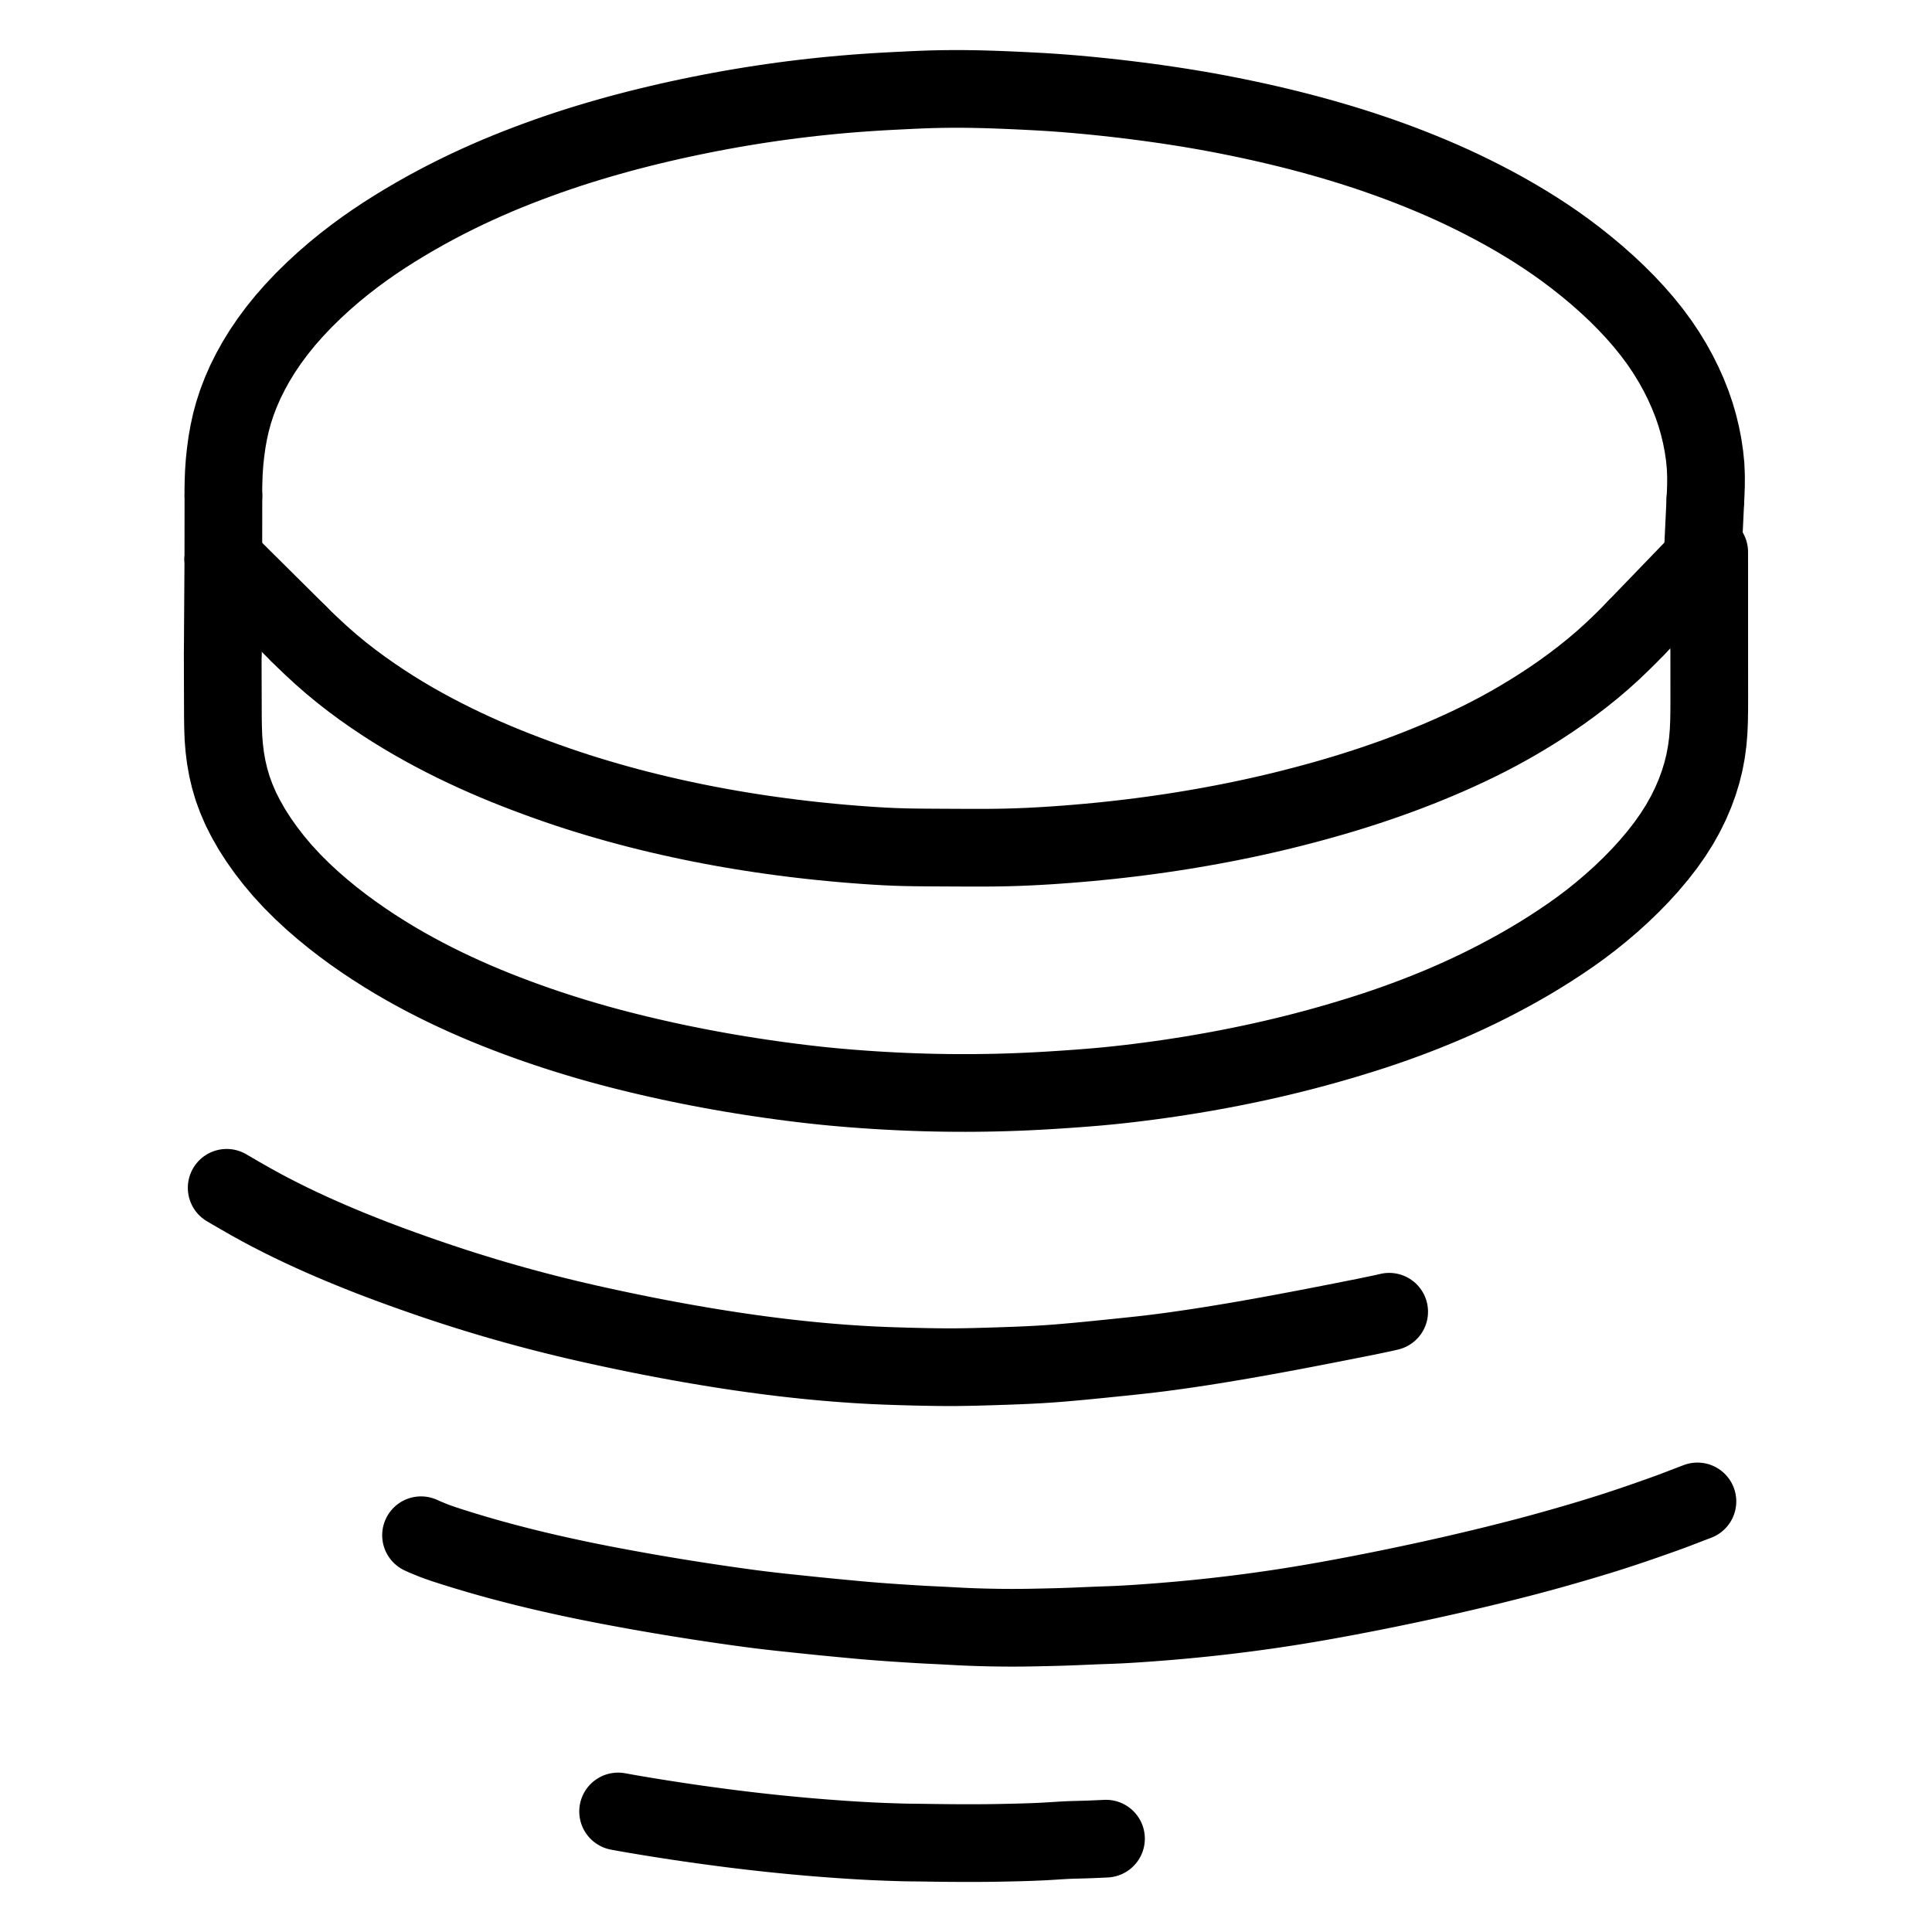
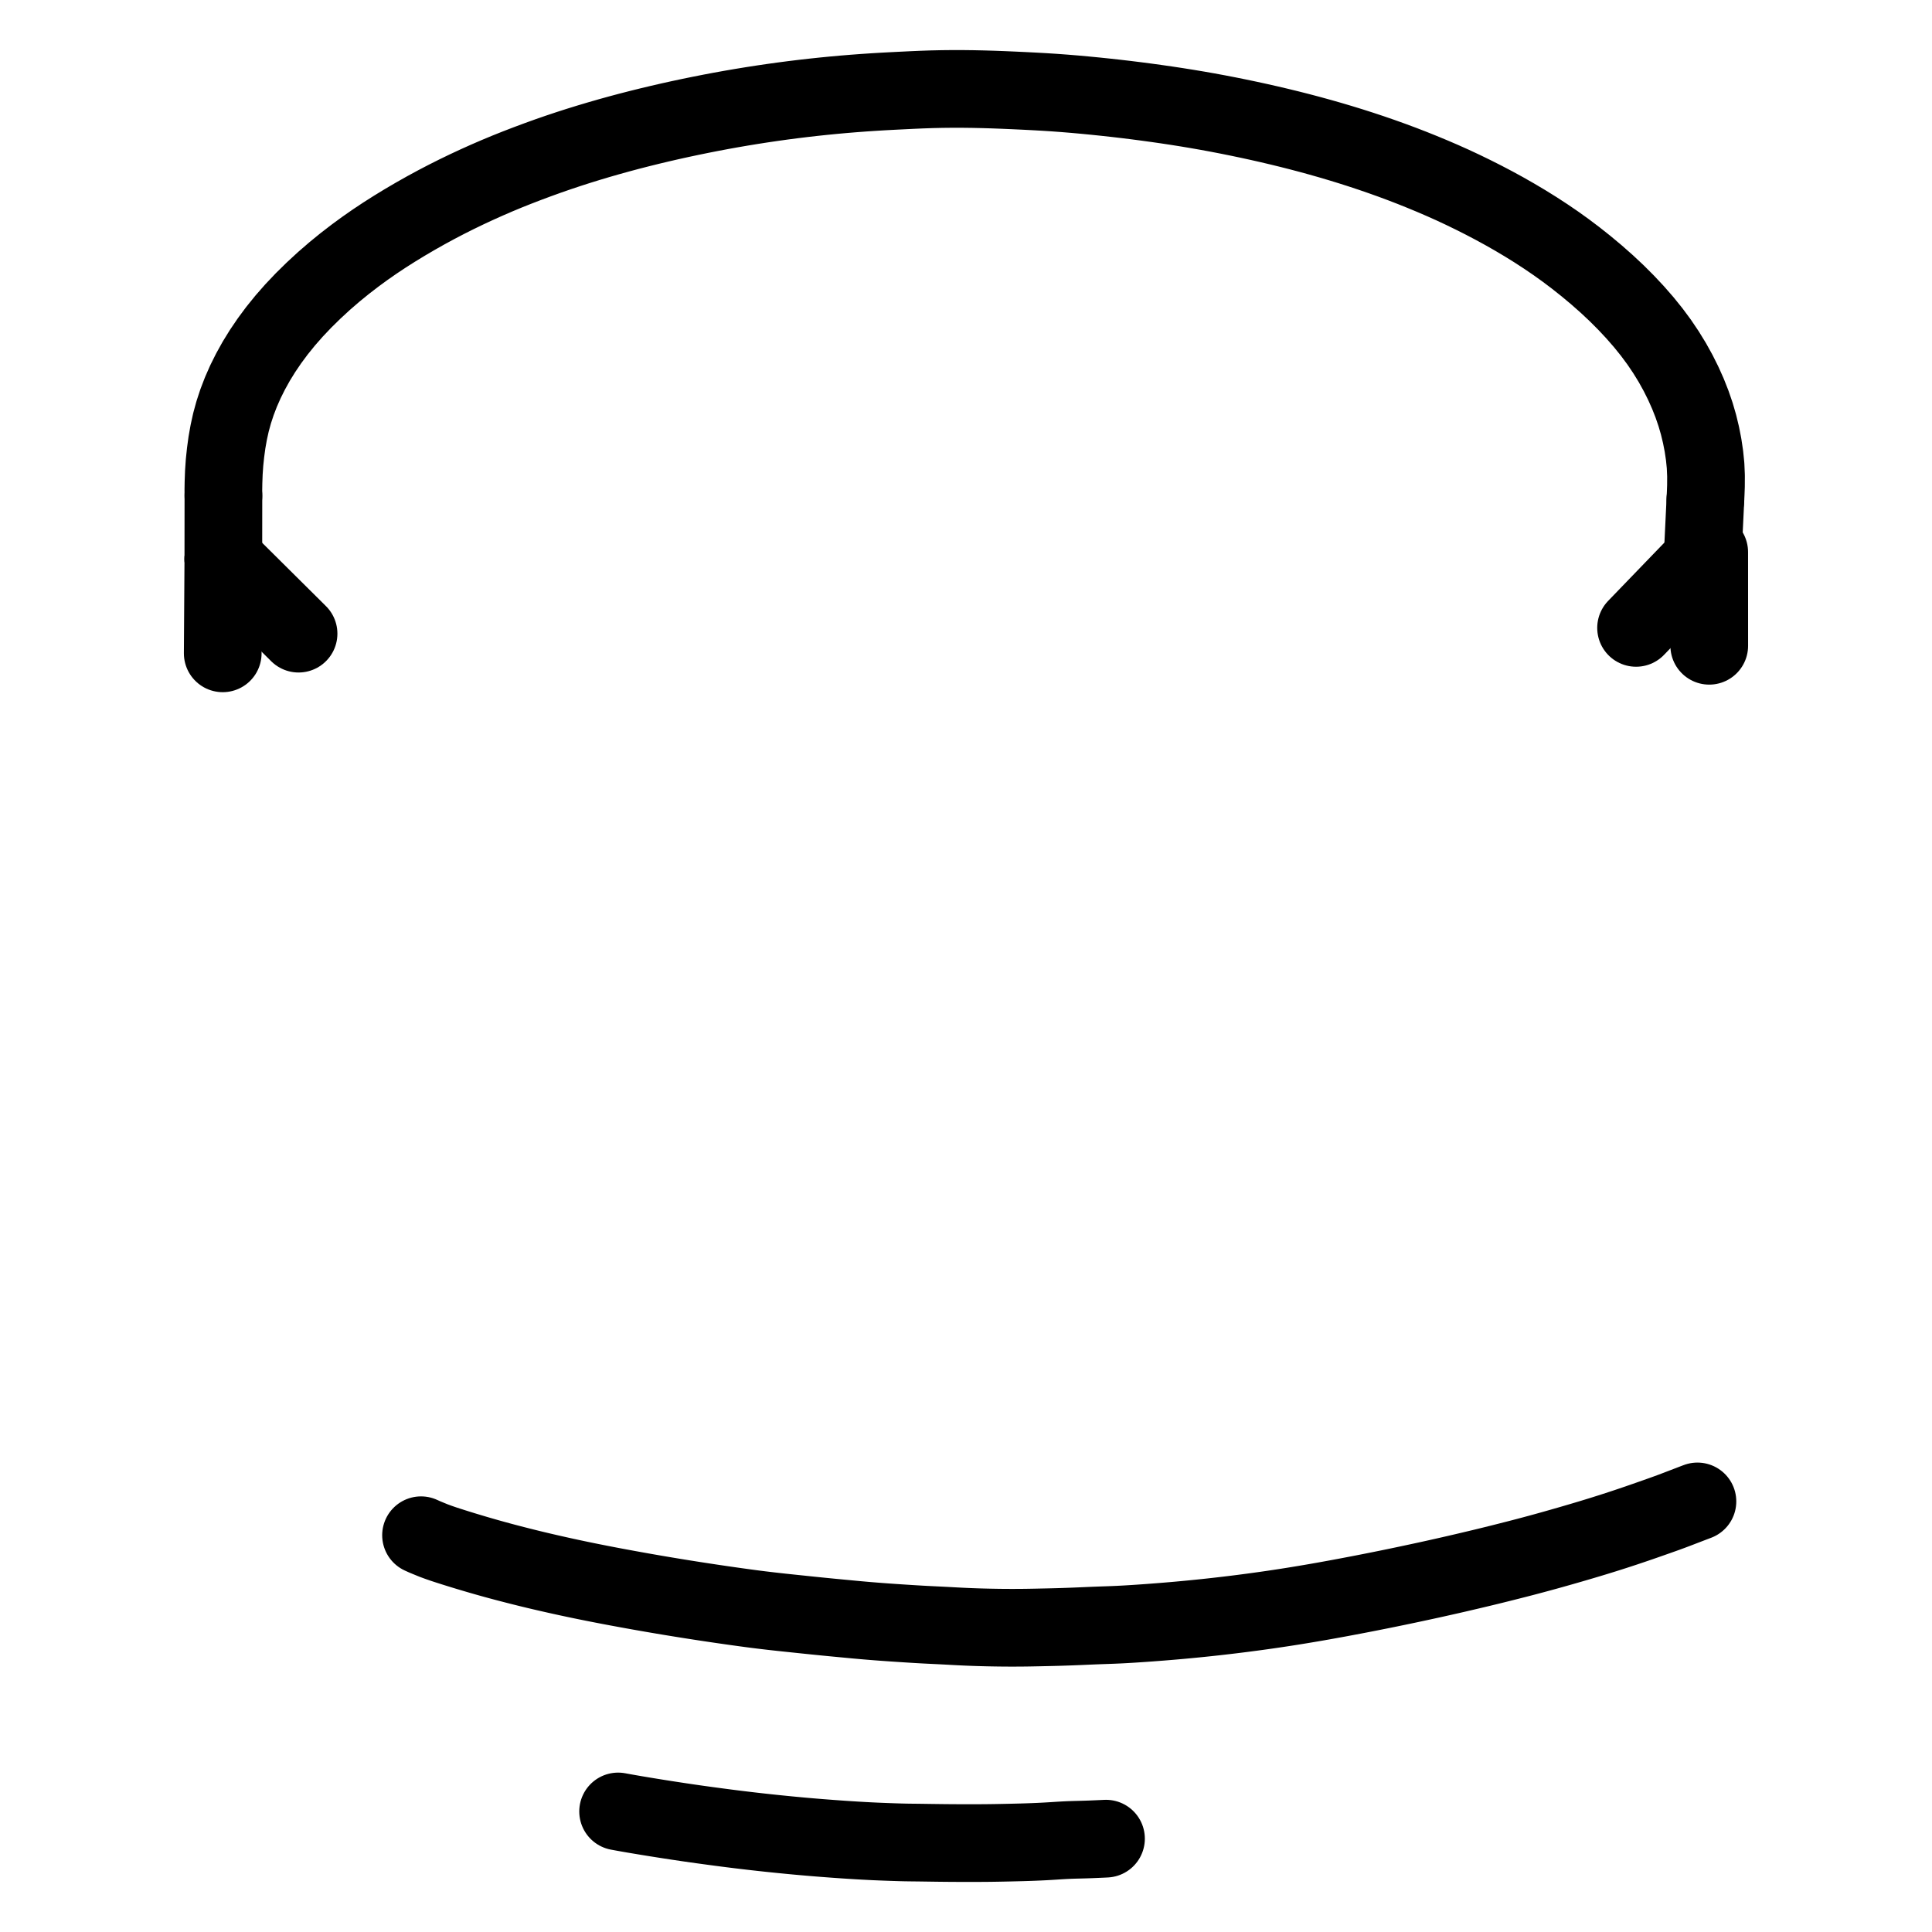
<svg xmlns="http://www.w3.org/2000/svg" viewBox="-47.5 -47.5 1119.0 1119.0" width="1024" height="1024">
  <g id="skeleton-paths" stroke-width="45.0">
-     <path id="path-0-0" d="M81.503 330.906L81.507 334.521L81.515 338.699L81.530 344.598L81.548 350.481L81.568 356.405L81.588 362.329L81.608 368.252L81.698 374.115L81.919 379.965L82.385 385.749L83.117 391.593L84.149 397.430L85.515 403.274L87.264 409.190L89.430 415.074L92.033 421.073L95.028 426.963L98.424 432.900L102.258 438.862L106.464 444.829L111.142 450.877L116.137 456.787L121.608 462.727L127.400 468.504L133.388 474.063L139.356 479.243L145.250 484.054L151.052 488.542L156.890 492.830L162.740 496.923L168.757 500.937L174.845 504.816L180.874 508.493L186.817 511.956L192.704 515.237L198.555 518.369L204.386 521.366L210.185 524.227L216.047 527.009L221.947 529.702L227.876 532.308L233.854 534.833L239.861 537.276L245.895 539.639L251.947 541.926L257.859 544.086L263.696 546.148L269.415 548.094L275.185 549.991L281.035 551.851L286.966 553.672L292.955 555.446L298.968 557.155L304.964 558.791L310.908 560.353L316.808 561.845L322.685 563.281L328.591 564.674L334.489 566.017L340.362 567.308L346.251 568.555L352.113 569.749L358.037 570.911L363.913 572.017L369.851 573.092L375.741 574.112L381.706 575.101L387.656 576.044L393.643 576.951L399.575 577.809L405.444 578.617L411.329 579.385L417.215 580.110L423.155 580.799L429.082 581.435L435.008 582.020L440.950 582.550L446.862 583.031L452.769 583.468L458.683 583.866L464.602 584.223L470.562 584.540L476.476 584.813L482.404 585.042L488.310 585.229L494.234 585.371L500.157 585.472L506.081 585.527L512.005 585.541L517.929 585.509L523.853 585.435L529.776 585.317L535.700 585.154L541.624 584.949L547.520 584.698L553.430 584.404L559.326 584.069L565.285 583.699L571.200 583.302L577.142 582.877L583.042 582.418L588.984 581.916L594.915 581.358L600.844 580.740L606.806 580.060L612.737 579.335L618.695 578.567L624.557 577.767L630.442 576.919L636.276 576.028L642.192 575.082L648.075 574.095L654.003 573.055L659.912 571.969L665.900 570.816L671.934 569.607L677.959 568.344L683.940 567.044L689.879 565.695L695.843 564.287L701.782 562.830L707.692 561.325L713.568 559.773L719.479 558.154L725.378 556.477L731.244 554.756L737.057 552.997L742.890 551.180L748.765 549.284L754.668 547.303L760.546 545.251L766.485 543.093L772.438 540.849L778.476 538.488L784.477 536.053L790.455 533.534L796.496 530.882L802.453 528.162L808.503 525.282L814.369 522.378L820.339 519.311L826.221 516.177L832.165 512.895L838.038 509.523L843.991 505.958L850.050 502.171L856.246 498.134L862.297 494.017L868.194 489.797L873.995 485.398L879.883 480.666L885.832 475.601L891.607 470.388L897.137 465.070L902.385 459.695L907.556 454.015L912.480 448.200L917.205 442.130L921.469 436.081L925.315 430.015L928.706 423.947L931.663 417.945L934.261 411.857L936.443 405.898L938.260 399.923L939.707 394.057L940.822 388.115L941.617 382.183L942.114 376.189L942.374 370.243L942.473 364.297L942.497 358.379L942.493 352.455L942.490 346.532L942.486 340.608L942.483 334.601L942.481 330.293L942.480 326.528" stroke="black" stroke-width="45" fill="none" stroke-linecap="round" stroke-linejoin="round" />
-     <path id="path-1-0" d="M125.422 319.510L128.778 322.841L132.884 326.769L138.718 332.154L144.569 337.261L150.489 342.140L156.405 346.738L162.328 351.113L168.287 355.296L174.096 359.203L180.008 363.008L185.858 366.608L191.808 370.115L197.718 373.450L203.672 376.678L209.692 379.807L215.649 382.789L221.699 385.695L227.638 388.444L233.664 391.132L239.521 393.648L245.439 396.095L251.293 398.429L257.201 400.708L263.076 402.907L268.994 405.057L275.034 407.178L281.052 409.222L287.061 411.185L292.943 413.031L298.794 414.798L304.624 416.497L310.510 418.157L316.476 419.776L322.491 421.344L328.478 422.841L334.412 424.265L340.276 425.619L346.164 426.923L352.058 428.175L358.001 429.384L363.951 430.540L369.874 431.641L375.780 432.687L381.656 433.676L387.527 434.616L393.450 435.514L399.373 436.366L405.323 437.174L411.243 437.932L417.157 438.643L423.105 439.312L429.011 439.934L434.934 440.510L440.817 441.039L446.751 441.529L452.698 441.979L458.643 442.385L464.607 442.733L470.534 443.007L476.473 443.194L482.386 443.304L488.310 443.362L494.234 443.398L500.157 443.429L506.081 443.460L512.005 443.487L517.929 443.500L523.853 443.487L529.773 443.428L535.728 443.316L541.670 443.137L547.633 442.899L553.523 442.601L559.431 442.253L565.356 441.854L571.303 441.412L577.270 440.927L583.202 440.404L589.138 439.839L595.070 439.230L600.989 438.580L606.913 437.885L612.828 437.147L618.735 436.367L624.652 435.538L630.595 434.659L636.523 433.737L642.502 432.760L648.449 431.739L654.441 430.663L660.405 429.542L666.357 428.373L672.309 427.154L678.240 425.888L684.162 424.571L690.081 423.203L695.953 421.788L701.790 420.328L707.623 418.817L713.471 417.251L719.397 415.613L725.348 413.903L731.328 412.122L737.296 410.277L743.242 408.372L749.177 406.401L755.194 404.325L761.227 402.166L767.311 399.908L773.222 397.631L779.082 395.293L784.937 392.867L790.858 390.328L796.950 387.616L803.025 384.801L809.128 381.859L815.025 378.886L820.820 375.832L826.626 372.628L832.583 369.196L838.634 365.556L844.676 361.760L850.641 357.841L856.654 353.698L862.664 349.354L868.797 344.686L874.743 339.917L880.725 334.840L886.518 329.613L892.408 323.965L896.563 319.835L900.101 316.168" stroke="black" stroke-width="45" fill="none" stroke-linecap="round" stroke-linejoin="round" />
    <path id="path-2-0" d="M81.898 239.653L81.874 236.160L81.942 231.962L82.152 226.155L82.556 220.327L83.161 214.578L83.949 208.772L84.975 202.977L86.263 197.135L87.857 191.303L89.793 185.405L92.048 179.539L94.671 173.580L97.608 167.691L100.918 161.726L104.550 155.834L108.589 149.879L112.941 144.014L117.733 138.090L122.822 132.296L128.354 126.460L134.168 120.753L140.154 115.232L146.224 109.983L152.184 105.128L158.162 100.525L163.874 96.343L169.554 92.384L175.168 88.656L181.029 84.932L187.045 81.265L193.168 77.676L199.207 74.269L205.182 71.029L211 67.990L216.835 65.059L222.630 62.254L228.505 59.518L234.398 56.870L240.210 54.355L246.029 51.931L251.921 49.579L257.918 47.267L264 45.002L269.940 42.861L275.870 40.803L281.699 38.857L287.518 36.987L293.295 35.199L299.113 33.460L305.012 31.762L310.917 30.120L316.810 28.545L322.698 27.030L328.685 25.546L334.695 24.110L340.676 22.734L346.560 21.436L352.397 20.194L358.273 18.991L364.141 17.834L370.072 16.715L375.956 15.654L381.903 14.632L387.802 13.666L393.764 12.739L399.679 11.867L405.657 11.035L411.549 10.265L417.479 9.538L423.358 8.866L429.284 8.235L435.187 7.655L441.035 7.126L446.898 6.642L452.772 6.204L458.540 5.817L463.672 5.506L468.005 5.273L471.743 5.083L475.851 4.880L480.738 4.641L486.356 4.396L492.259 4.193L498.183 4.061L504.107 4L510.030 4.007L515.954 4.077L521.878 4.205L527.802 4.382L533.726 4.603L539.649 4.859L545.518 5.134L551.382 5.431L557.231 5.756L563.188 6.139L569.120 6.576L575.055 7.066L580.929 7.597L586.833 8.170L592.761 8.786L598.645 9.432L604.580 10.125L610.511 10.859L616.479 11.638L622.384 12.448L628.264 13.291L634.193 14.188L640.153 15.137L646.079 16.129L651.961 17.163L657.835 18.246L663.770 19.393L669.715 20.591L675.657 21.836L681.586 23.127L687.504 24.467L693.413 25.857L699.309 27.297L705.168 28.785L711.040 30.333L716.955 31.958L722.925 33.656L728.916 35.431L734.887 37.264L740.834 39.167L746.761 41.132L752.665 43.168L758.546 45.268L764.376 47.434L770.257 49.702L776.150 52.066L782.151 54.556L788.015 57.081L793.858 59.695L799.682 62.417L805.628 65.305L811.661 68.347L817.655 71.488L823.705 74.791L829.769 78.247L835.878 81.877L841.929 85.636L847.893 89.522L853.669 93.463L859.373 97.554L865.059 101.841L871.037 106.580L877.073 111.616L883.102 116.937L888.759 122.234L894.270 127.744L899.462 133.281L904.508 139.057L909.137 144.792L913.466 150.635L917.445 156.540L921.111 162.509L924.468 168.568L927.455 174.545L930.150 180.585L932.496 186.529L934.548 192.513L936.273 198.439L937.709 204.395L938.869 210.312L939.753 216.250L940.352 222.149L940.607 228.071L940.578 233.979L940.423 238.214L940.252 241.798" stroke="black" stroke-width="45" fill="none" stroke-linecap="round" stroke-linejoin="round" />
    <path id="path-extension-1" d="M942.480 326.528L942.461 272.266" stroke="black" stroke-width="45" fill="none" stroke-linecap="round" stroke-linejoin="round" />
    <path id="path-extension-2" d="M900.101 316.168L938.600 276.267" stroke="black" stroke-width="45" fill="none" stroke-linecap="round" stroke-linejoin="round" />
    <path id="path-extension-3" d="M940.252 241.798L938.600 276.267" stroke="black" stroke-width="45" fill="none" stroke-linecap="round" stroke-linejoin="round" />
    <path id="path-connection-1" d="M938.600 276.267L938.600 276.267" stroke="black" stroke-width="45" fill="none" stroke-linecap="round" stroke-linejoin="round" />
    <path id="path-connection-2" d="M81.503 330.906L81.860 276.272" stroke="black" stroke-width="45" fill="none" stroke-linecap="round" stroke-linejoin="round" />
    <path id="path-connection-3" d="M125.422 319.510L81.860 276.272" stroke="black" stroke-width="45" fill="none" stroke-linecap="round" stroke-linejoin="round" />
    <path id="path-connection-4" d="M81.898 239.653L81.860 276.272" stroke="black" stroke-width="45" fill="none" stroke-linecap="round" stroke-linejoin="round" />
  </g>
  <g id="skeleton-paths" stroke-width="45.0">
-     <path id="path-0-0" d="M83.786 640.469L87.322 642.535L91.714 645.087L97.554 648.418L103.516 651.713L109.287 654.778L115.158 657.784L120.967 660.655L126.815 663.449L132.719 666.181L138.547 668.796L144.435 671.359L150.294 673.836L156.301 676.311L162.242 678.700L168.162 681.019L173.981 683.237L179.899 685.436L185.867 687.607L191.978 689.787L198.005 691.898L204.005 693.959L209.917 695.944L215.779 697.865L221.686 699.752L227.583 701.591L233.625 703.430L239.582 705.197L245.517 706.909L251.358 708.546L257.256 710.155L263.175 711.726L269.099 713.254L274.998 714.733L280.946 716.184L286.942 717.604L292.938 718.980L298.851 720.297L304.699 721.568L310.514 722.810L316.372 724.037L322.264 725.243L328.194 726.425L334.163 727.577L340.090 728.692L346.043 729.780L351.930 730.827L357.876 731.852L363.773 732.836L369.730 733.794L375.637 734.710L381.606 735.598L387.536 736.443L393.484 737.253L399.401 738.019L405.314 738.742L411.236 739.424L417.164 740.065L423.089 740.662L429.042 741.216L434.978 741.722L440.891 742.181L446.792 742.594L452.682 742.957L458.642 743.271L464.585 743.529L470.540 743.744L476.462 743.924L482.386 744.080L488.310 744.209L494.234 744.311L500.157 744.364L506.081 744.360L512.005 744.281L517.937 744.154L523.911 743.988L529.873 743.806L535.836 743.604L541.706 743.386L547.592 743.133L553.485 742.836L559.461 742.463L565.428 742.023L571.383 741.520L577.259 740.985L583.181 740.419L589.115 739.833L595.132 739.222L601.070 738.610L606.993 737.994L612.825 737.371L618.734 736.702L624.641 735.972L630.590 735.184L636.514 734.353L642.474 733.485L648.437 732.581L654.363 731.648L660.261 730.690L666.188 729.703L672.140 728.688L678.057 727.653L683.935 726.601L689.840 725.528L695.790 724.431L701.749 723.313L707.652 722.190L713.563 721.052L719.434 719.913L725.371 718.752L731.314 717.582L737.332 716.392L743.311 715.203L749.272 713.966L753.485 713.079L757.104 712.248" stroke="black" stroke-width="45" fill="none" stroke-linecap="round" stroke-linejoin="round" />
-   </g>
+     </g>
  <g id="skeleton-paths" stroke-width="45.0">
    <path id="path-0-0" d="M196.357 841.694L198.470 842.650L200.539 843.506L203.718 844.804L206.393 845.787L209.560 846.884L212.204 847.743L215.383 848.758L218.050 849.591L221.319 850.599L224.168 851.460L227.503 852.454L230.235 853.253L233.518 854.197L236.179 854.948L239.422 855.848L241.930 856.530L244.979 857.345L247.563 858.023L250.851 858.873L253.726 859.605L257.108 860.452L259.855 861.129L263.198 861.938L266.410 862.693L270.202 863.574L273.992 864.432L277.316 865.176L280.672 865.911L283.337 866.485L286.515 867.160L289.182 867.717L292.549 868.409L295.880 869.077L299.724 869.841L303.547 870.581L306.873 871.218L310.194 871.840L312.945 872.350L316.172 872.943L318.988 873.454L322.219 874.036L324.870 874.507L328 875.055L330.666 875.517L333.937 876.078L336.623 876.532L339.771 877.059L342.435 877.499L345.678 878.027L348.482 878.479L351.774 879.002L354.529 879.435L357.733 879.932L360.403 880.340L363.603 880.824L366.395 881.240L369.654 881.720L372.319 882.108L375.393 882.548L378.028 882.920L381.246 883.368L384.059 883.754L387.251 884.185L389.988 884.543L393.130 884.937L395.946 885.276L399.139 885.649L401.901 885.963L405.042 886.309L407.782 886.602L411.006 886.939L413.764 887.228L416.982 887.566L419.678 887.849L422.842 888.176L425.559 888.453L428.792 888.778L431.486 889.045L434.661 889.355L437.279 889.605L440.515 889.912L443.278 890.172L446.523 890.480L449.182 890.728L452.286 891.006L454.970 891.237L458.191 891.500L461.010 891.723L464.208 891.962L466.995 892.162L470.132 892.379L472.919 892.565L476.083 892.772L478.851 892.949L482.062 893.149L484.823 893.313L488.053 893.493L490.761 893.632L493.892 893.785L496.612 893.915L499.751 894.074L502.538 894.224L505.675 894.395L508.462 894.542L511.599 894.691L514.386 894.807L517.523 894.922L520.309 895.010L523.466 895.094L526.251 895.155L529.367 895.210L532.099 895.247L535.207 895.274L537.983 895.285L541.129 895.281L543.904 895.266L547.138 895.229L549.978 895.183L553.241 895.117L555.939 895.059L559.057 894.991L561.722 894.930L564.886 894.849L567.666 894.766L570.837 894.660L573.624 894.556L576.761 894.430L579.547 894.312L582.684 894.176L585.471 894.057L588.610 893.932L591.360 893.833L594.473 893.726L597.250 893.623L600.461 893.483L603.293 893.338L606.432 893.158L609.160 892.988L612.280 892.783L615.068 892.592L618.355 892.357L621.755 892.099L625.593 891.800L629.445 891.484L632.733 891.206L635.997 890.914L638.734 890.662L641.966 890.355L644.802 890.078L648.097 889.746L650.831 889.462L653.912 889.131L656.524 888.842L659.713 888.479L662.551 888.150L665.866 887.754L668.596 887.420L671.674 887.033L674.282 886.696L677.384 886.287L680.159 885.913L683.378 885.469L686.189 885.072L689.390 884.609L692.160 884.199L695.390 883.710L698.079 883.296L701.323 882.785L704.565 882.258L708.406 881.624L712.310 880.964L715.681 880.384L719.182 879.766L721.973 879.265L725.301 878.660L727.851 878.190L731.035 877.598L733.700 877.097L737.013 876.467L739.698 875.953L742.858 875.339L745.549 874.812L748.810 874.166L751.507 873.629L754.578 873.009L757.211 872.474L760.384 871.821L763.162 871.245L766.284 870.590L768.990 870.018L772.250 869.322L775.146 868.701L778.444 867.987L781.064 867.414L784.094 866.744L786.713 866.159L789.931 865.435L792.827 864.778L796.180 864.009L799.603 863.213L803.349 862.335L807.201 861.422L810.468 860.643L813.934 859.805L817.367 858.963L821.952 857.822L826.532 856.668L831.118 855.499L834.401 854.651L837.573 853.818L840.153 853.133L843.471 852.241L846.990 851.280L851.582 850.007L856.853 848.517L862.679 846.841L867.992 845.287L872.650 843.900L875.899 842.918L879.039 841.953L881.598 841.157L884.853 840.130L887.683 839.223L890.915 838.171L893.630 837.275L896.740 836.233L899.564 835.276L902.684 834.205L905.551 833.209L908.752 832.088L911.661 831.065L914.869 829.931L917.427 829.016L920.398 827.929L922.949 826.969L926.258 825.702L929.795 824.344L932.826 823.182L935.642 822.111" stroke="black" stroke-width="45" fill="none" stroke-linecap="round" stroke-linejoin="round" />
  </g>
  <g id="skeleton-paths" stroke-width="45.0">
    <path id="path-0-0" d="M310.501 1001.681L311.984 1001.952L314.305 1002.373L316.988 1002.848L320.198 1003.403L322.890 1003.855L326.140 1004.396L328.832 1004.837L332.050 1005.359L334.745 1005.788L337.987 1006.298L340.693 1006.715L343.904 1007.206L346.624 1007.615L349.855 1008.097L352.469 1008.480L355.680 1008.941L358.828 1009.377L362.771 1009.917L366.676 1010.441L370.140 1010.902L373.477 1011.337L376.230 1011.687L379.474 1012.091L382.185 1012.420L385.317 1012.794L387.988 1013.105L391.132 1013.464L393.949 1013.778L397.147 1014.126L399.917 1014.419L403.062 1014.743L405.802 1015.019L409.024 1015.337L411.783 1015.602L415.005 1015.902L417.704 1016.145L420.874 1016.422L423.599 1016.653L426.901 1016.922L430.194 1017.179L434.033 1017.471L437.832 1017.747L441.210 1017.983L444.462 1018.197L447.249 1018.371L450.386 1018.559L453.173 1018.718L456.348 1018.883L459.133 1019.017L462.409 1019.156L465.834 1019.288L469.780 1019.430L473.790 1019.555L477.059 1019.637L480.188 1019.682L482.762 1019.710L485.964 1019.748L489.350 1019.798L493.218 1019.853L497.084 1019.903L500.441 1019.940L503.700 1019.966L506.487 1019.983L509.624 1019.995L512.411 1020L515.548 1020L518.335 1019.994L521.472 1019.979L524.259 1019.957L527.463 1019.918L530.290 1019.873L533.650 1019.807L536.954 1019.737L540.781 1019.649L544.518 1019.552L547.861 1019.451L551.091 1019.332L553.878 1019.214L557.015 1019.064L559.801 1018.911L562.938 1018.716L565.725 1018.534L568.862 1018.349L571.649 1018.217L574.828 1018.109L577.572 1018.039L580.860 1017.948L584.118 1017.838L588.030 1017.673L590.833 1017.551L593.085 1017.438" stroke="black" stroke-width="45" fill="none" stroke-linecap="round" stroke-linejoin="round" />
  </g>
</svg>